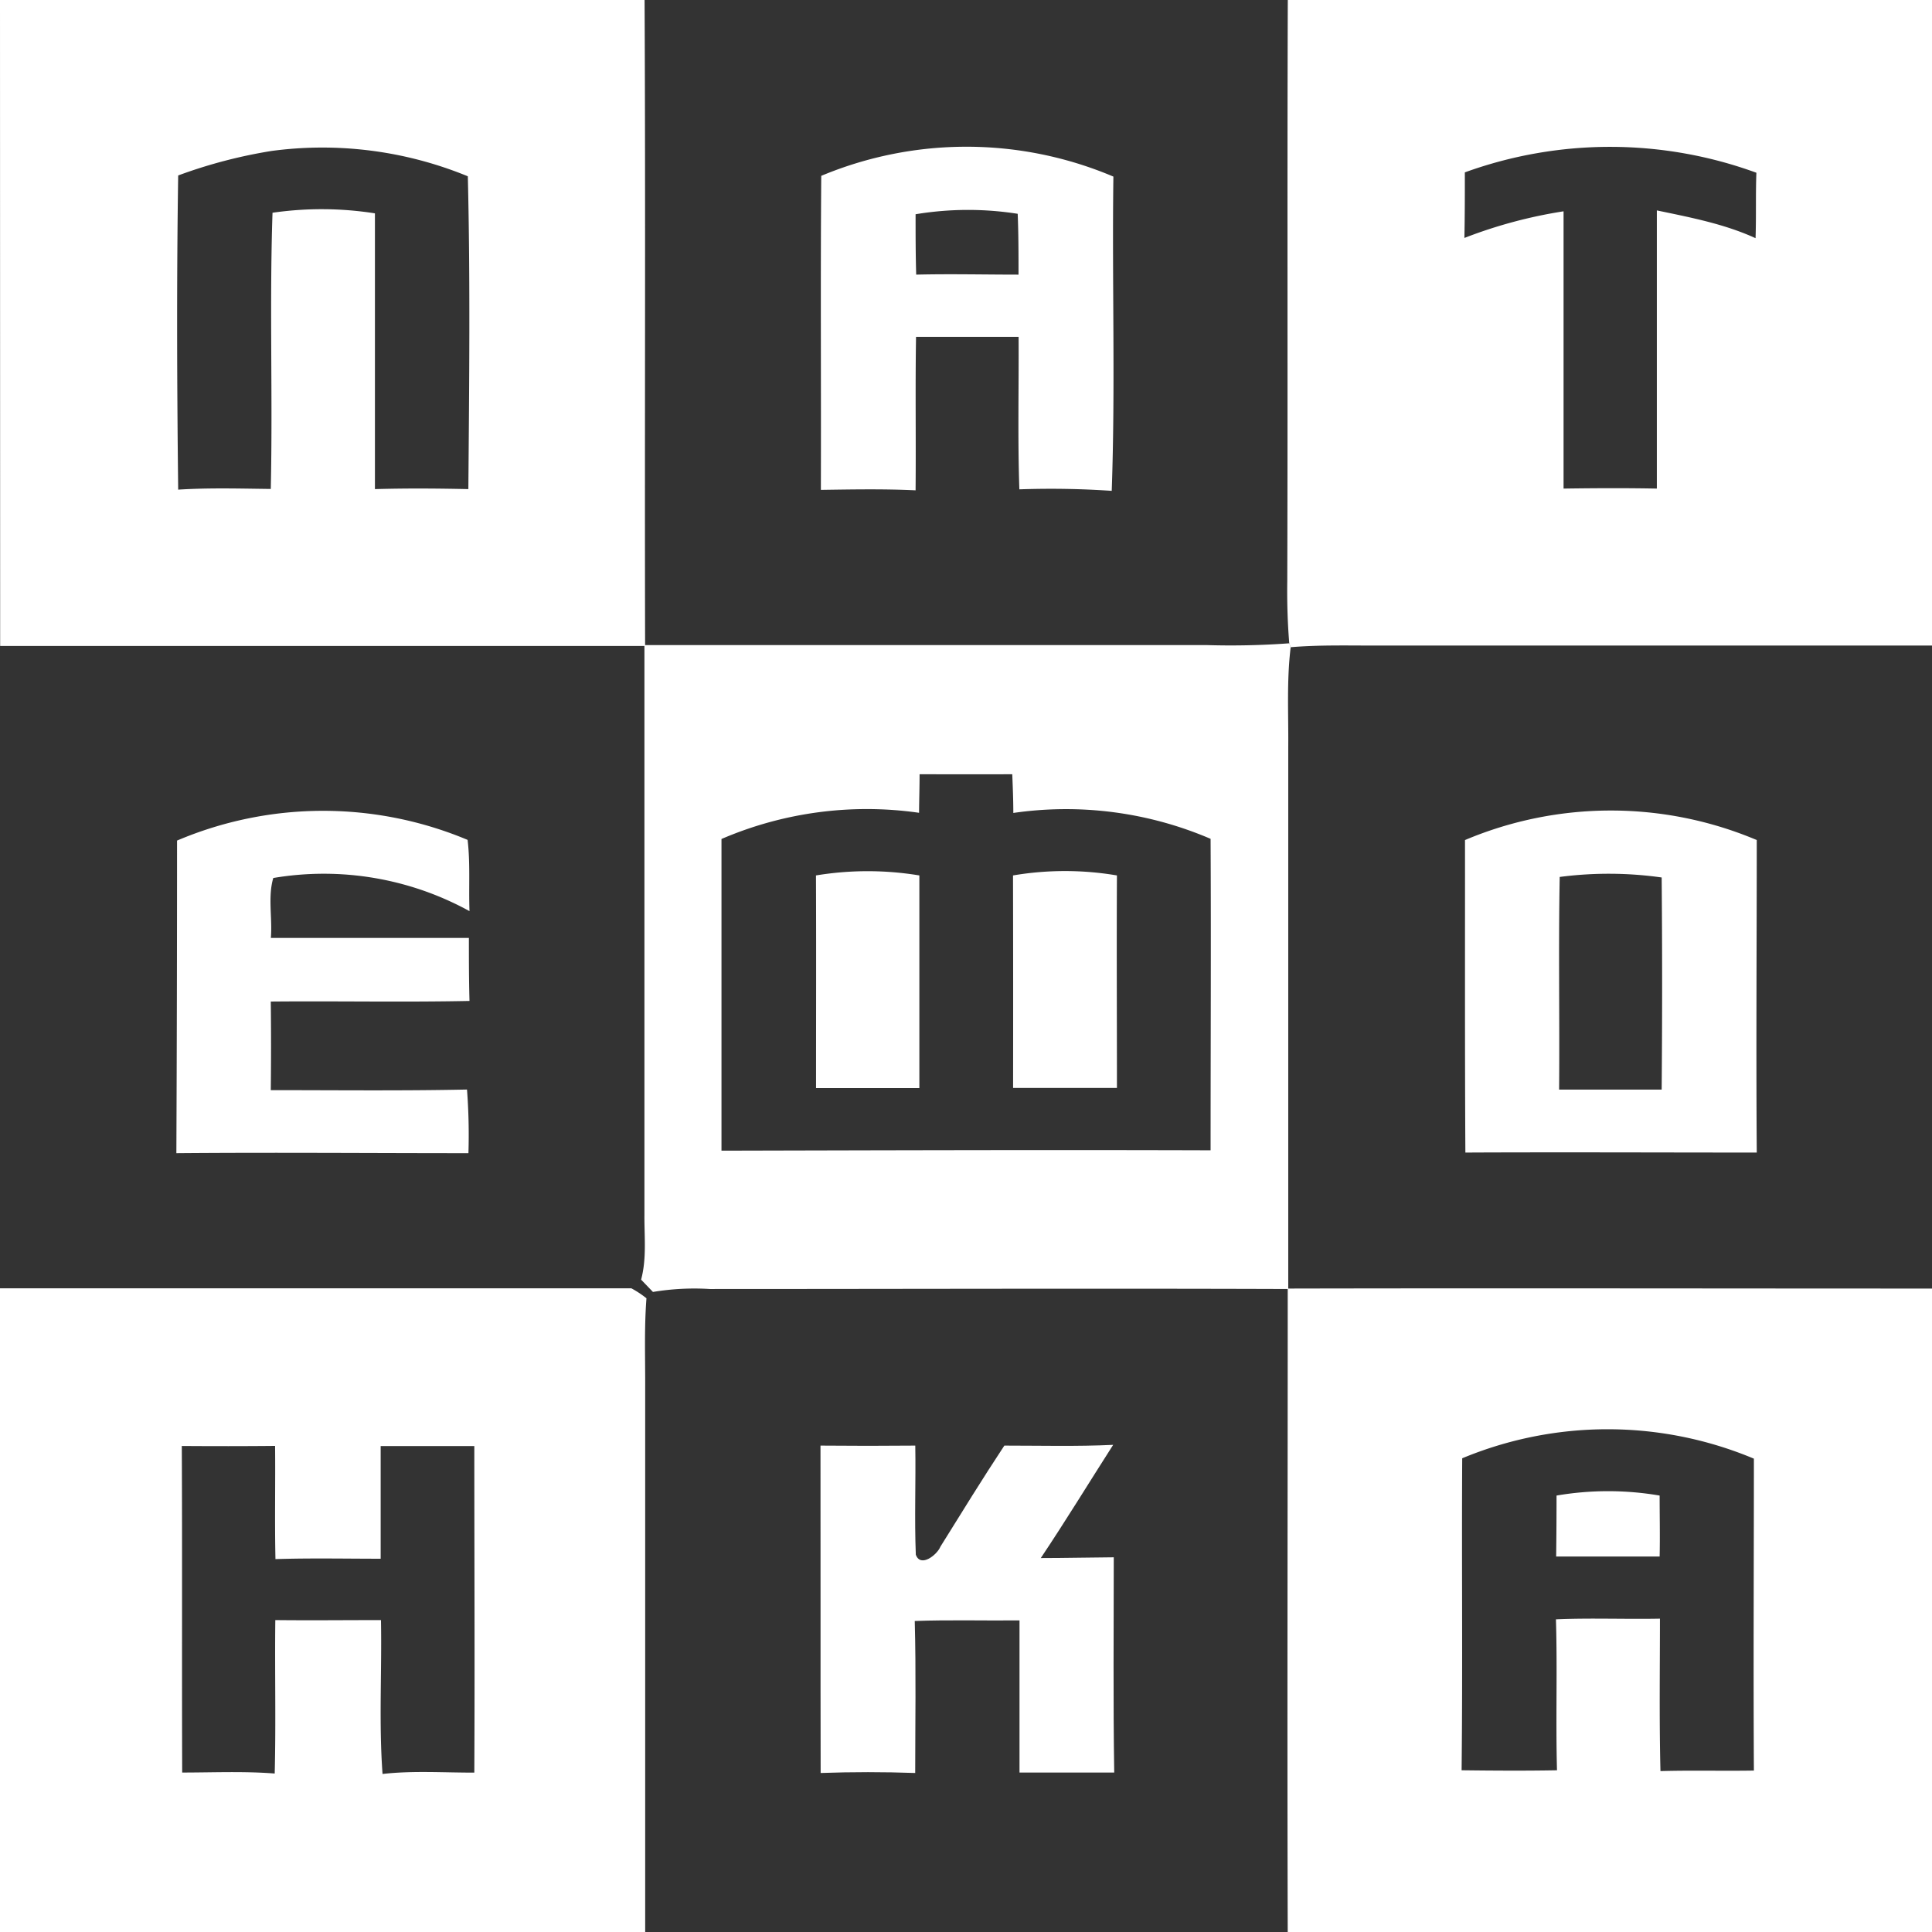
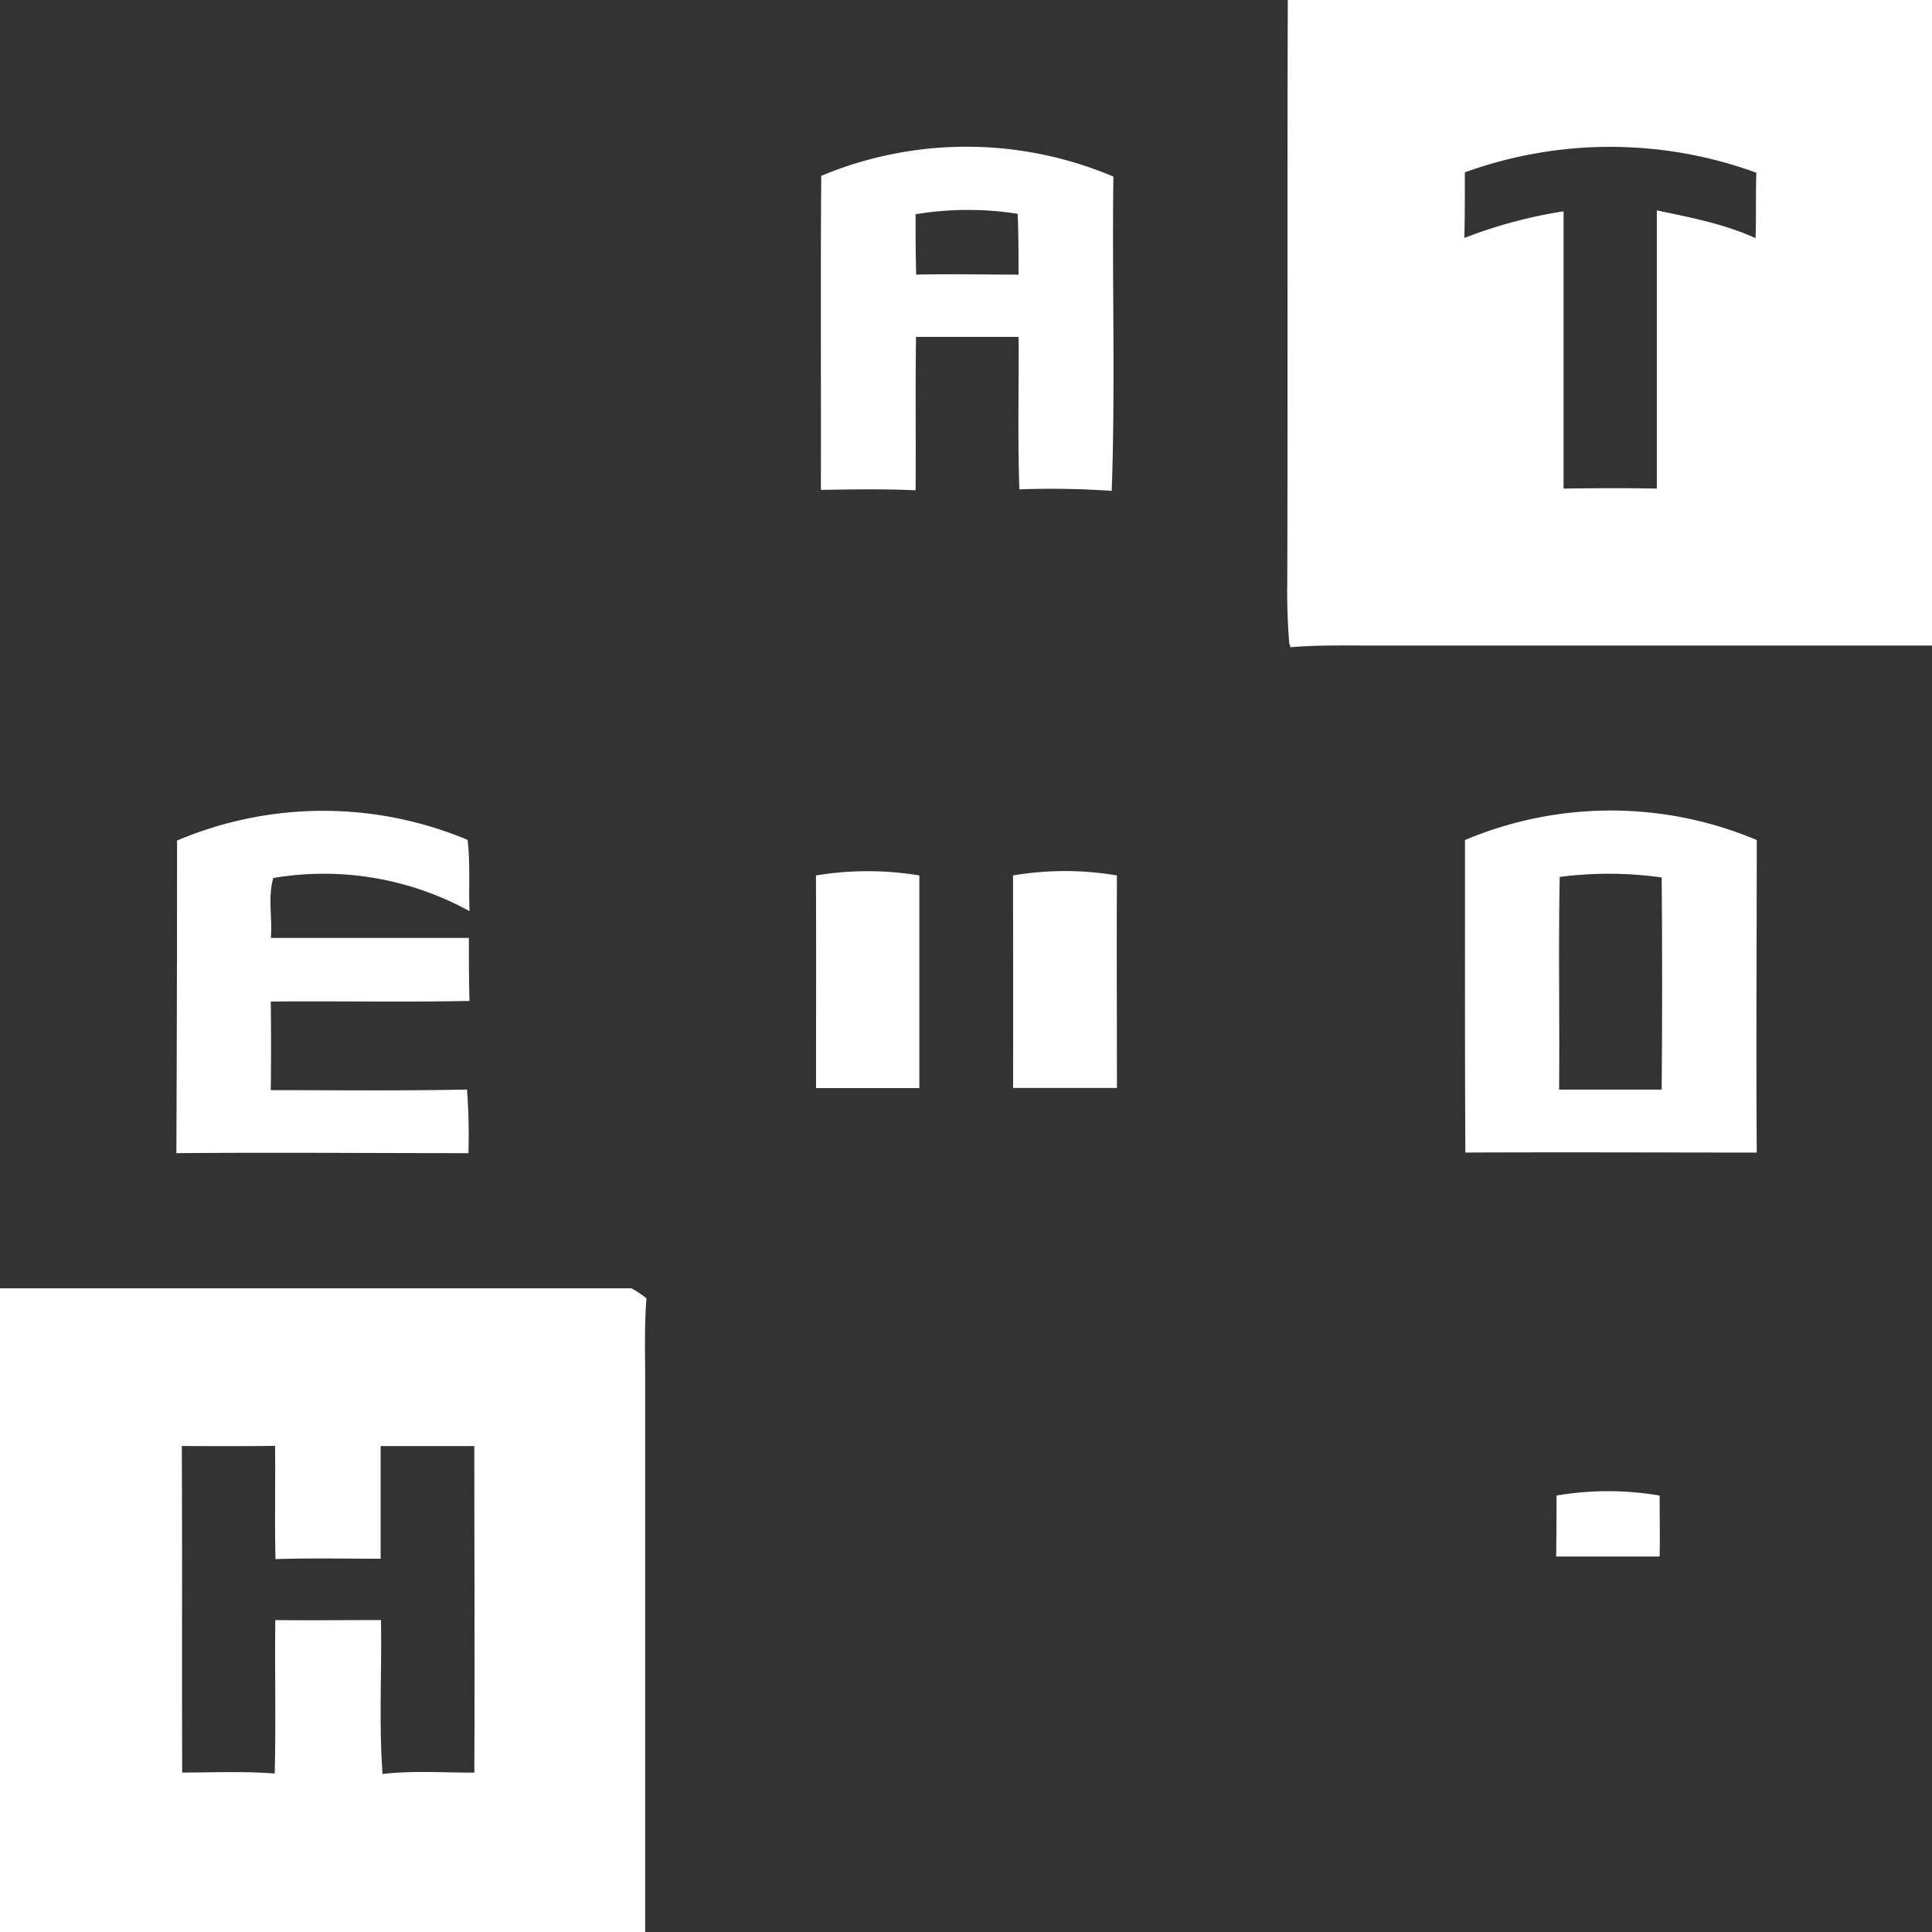
<svg xmlns="http://www.w3.org/2000/svg" id="Layer_1" data-name="Layer 1" viewBox="0 0 256 256">
  <rect x="0" y="0" width="256" height="256" fill="#333333" stroke="none" />
  <defs>
    <style>.cls-1{fill:#fff;}</style>
  </defs>
-   <path class="cls-1" d="M0,0H85.41c.14,28.49,0,57,.07,85.48q37.26,0,74.52,0a106.14,106.14,0,0,0,10.85-.24l.17.54c-.54,4.4-.28,8.83-.32,13.24,0,23.91,0,47.82,0,71.72,28.44-.06,56.88,0,85.32,0V256H170.63c-.08-28.4,0-56.8,0-85.2-25.52-.09-51.05,0-76.58,0a33.31,33.31,0,0,0-7.53.39l-1.57-1.63c.75-2.79.42-5.68.44-8.52,0-25.15,0-50.3,0-75.45-28.46,0-56.91,0-85.37,0ZM23.61,23.25c-.21,13.87-.16,27.75,0,41.63,4.08-.26,8.18-.14,12.27-.09.27-12.2-.18-24.41.23-36.6a45.39,45.39,0,0,1,13.57.08c0,12.18,0,24.36,0,36.54,4.12-.12,8.25-.09,12.38,0,.11-13.81.26-27.64-.07-41.45A50.67,50.67,0,0,0,36,20,65.65,65.65,0,0,0,23.61,23.25Zm98.24,79.34c0,1.7-.06,3.41-.07,5.11a48.74,48.74,0,0,0-26.18,3.47q0,20.65,0,41.3c21.61-.05,43.21-.12,64.81-.05,0-13.76.07-27.51,0-41.27a48.59,48.59,0,0,0-26.14-3.43c0-1.71-.07-3.42-.14-5.13C130.06,102.61,126,102.6,121.85,102.59Zm71.9,90.64c-.08,13.78.07,27.56-.08,41.34,4.21.05,8.43.08,12.64,0-.18-6.67.06-13.35-.14-20,4.59-.2,9.19,0,13.78-.09,0,6.73-.1,13.46.07,20.2,4.12-.12,8.25,0,12.38-.07-.08-13.78,0-27.55,0-41.33A50.16,50.16,0,0,0,193.75,193.23Z" />
  <path class="cls-1" d="M108.12,116a42,42,0,0,1,13.7,0c0,9.39,0,18.79,0,28.18H108.13C108.13,134.8,108.16,125.4,108.12,116Z" />
  <path class="cls-1" d="M134.23,116A41.15,41.15,0,0,1,148,116c-.05,9.38,0,18.77,0,28.16H134.24Q134.26,130.09,134.23,116Z" />
  <path class="cls-1" d="M206.25,198.17a40.42,40.42,0,0,1,13.66,0c0,2.69.06,5.39,0,8.08q-6.85,0-13.71,0Q206.25,202.21,206.25,198.17Z" />
  <path class="cls-1" d="M170.64,0H256V85.54q-37,0-74,0c-3.66,0-7.33-.09-11,.22l-.17-.54c-.22-2.73-.3-5.47-.26-8.21C170.65,51.34,170.55,25.67,170.64,0ZM194.1,22.84c0,2.9,0,5.79-.06,8.69A62.9,62.9,0,0,1,207.18,28c0,12.25,0,24.5,0,36.74,4.12-.06,8.24-.08,12.36,0,0-12.29,0-24.57,0-36.86,4.44.93,8.93,1.78,13.08,3.68.1-2.89,0-5.78.11-8.67A56.48,56.48,0,0,0,194.1,22.84Z" />
  <path class="cls-1" d="M23.46,111.38a49.5,49.5,0,0,1,38.5-.09c.37,3.14.13,6.29.25,9.44a40.08,40.08,0,0,0-26-4.39c-.74,2.53-.1,5.31-.32,7.94,8.75,0,17.49,0,26.24,0,0,2.79,0,5.57.08,8.35-8.78.18-17.55,0-26.33.08q.07,5.87,0,11.74c8.68,0,17.36.1,26-.08a79,79,0,0,1,.19,8.43c-12.9,0-25.81-.11-38.7,0Q23.46,132.09,23.46,111.38Z" />
-   <path class="cls-1" d="M108.72,191.55q6.27.06,12.56,0c.08,4.81-.12,9.64.07,14.45.63,1.78,2.84,0,3.26-1.06,2.79-4.48,5.57-9,8.47-13.39,4.81,0,9.62.13,14.42-.1-3.2,5-6.29,10.07-9.59,15,3.22,0,6.44-.08,9.67-.1,0,9.51-.09,19,.06,28.52-4.18,0-8.37,0-12.55,0,0-6.72,0-13.44,0-20.16-4.63.05-9.26-.09-13.88.08.18,6.71.06,13.43.06,20.14q-6.26-.22-12.53,0C108.71,220.5,108.74,206,108.72,191.55Z" />
  <path class="cls-1" d="M108.82,23.3a49.89,49.89,0,0,1,38.71.1c-.19,13.87.27,27.78-.22,41.64a119,119,0,0,0-12.24-.2c-.23-6.73-.06-13.47-.1-20.2-4.53,0-9.06,0-13.59,0-.11,6.77,0,13.55-.06,20.33-4.18-.2-8.37-.12-12.55-.06C108.81,51,108.71,37.15,108.82,23.3Zm12.5,5.09c0,2.66,0,5.32.08,8,4.52-.11,9,0,13.56,0,0-2.69,0-5.38-.11-8.06A42.35,42.35,0,0,0,121.32,28.39Z" />
  <path class="cls-1" d="M194.12,111.31a49.72,49.72,0,0,1,38.66,0c0,13.8-.1,27.61,0,41.41-12.87,0-25.74-.06-38.61,0C194.09,139,194.13,125.13,194.12,111.31Zm12.55,4.89c-.18,9.39,0,18.79-.08,28.18,4.53,0,9.06,0,13.59,0q.12-14.06,0-28.11A50.1,50.1,0,0,0,206.67,116.2Z" />
  <path class="cls-1" d="M0,170.71c27.89,0,55.77,0,83.66,0a13.12,13.12,0,0,1,2,1.32c-.31,4-.15,8-.17,12,0,24,0,48,0,72H0ZM24.09,191.6c.07,14.42,0,28.84.05,43.27,4.09,0,8.18-.19,12.26.13.17-6.78,0-13.56.08-20.33,4.66.05,9.32,0,14,0,.13,6.8-.29,13.62.21,20.39,4-.46,8.11-.17,12.16-.18.07-14.42,0-28.85,0-43.27-4.14,0-8.27,0-12.41,0q0,7.46,0,14.93c-4.65,0-9.3-.1-13.94.05-.11-5,0-10-.05-15C32.35,191.63,28.22,191.63,24.09,191.6Z" />
</svg>